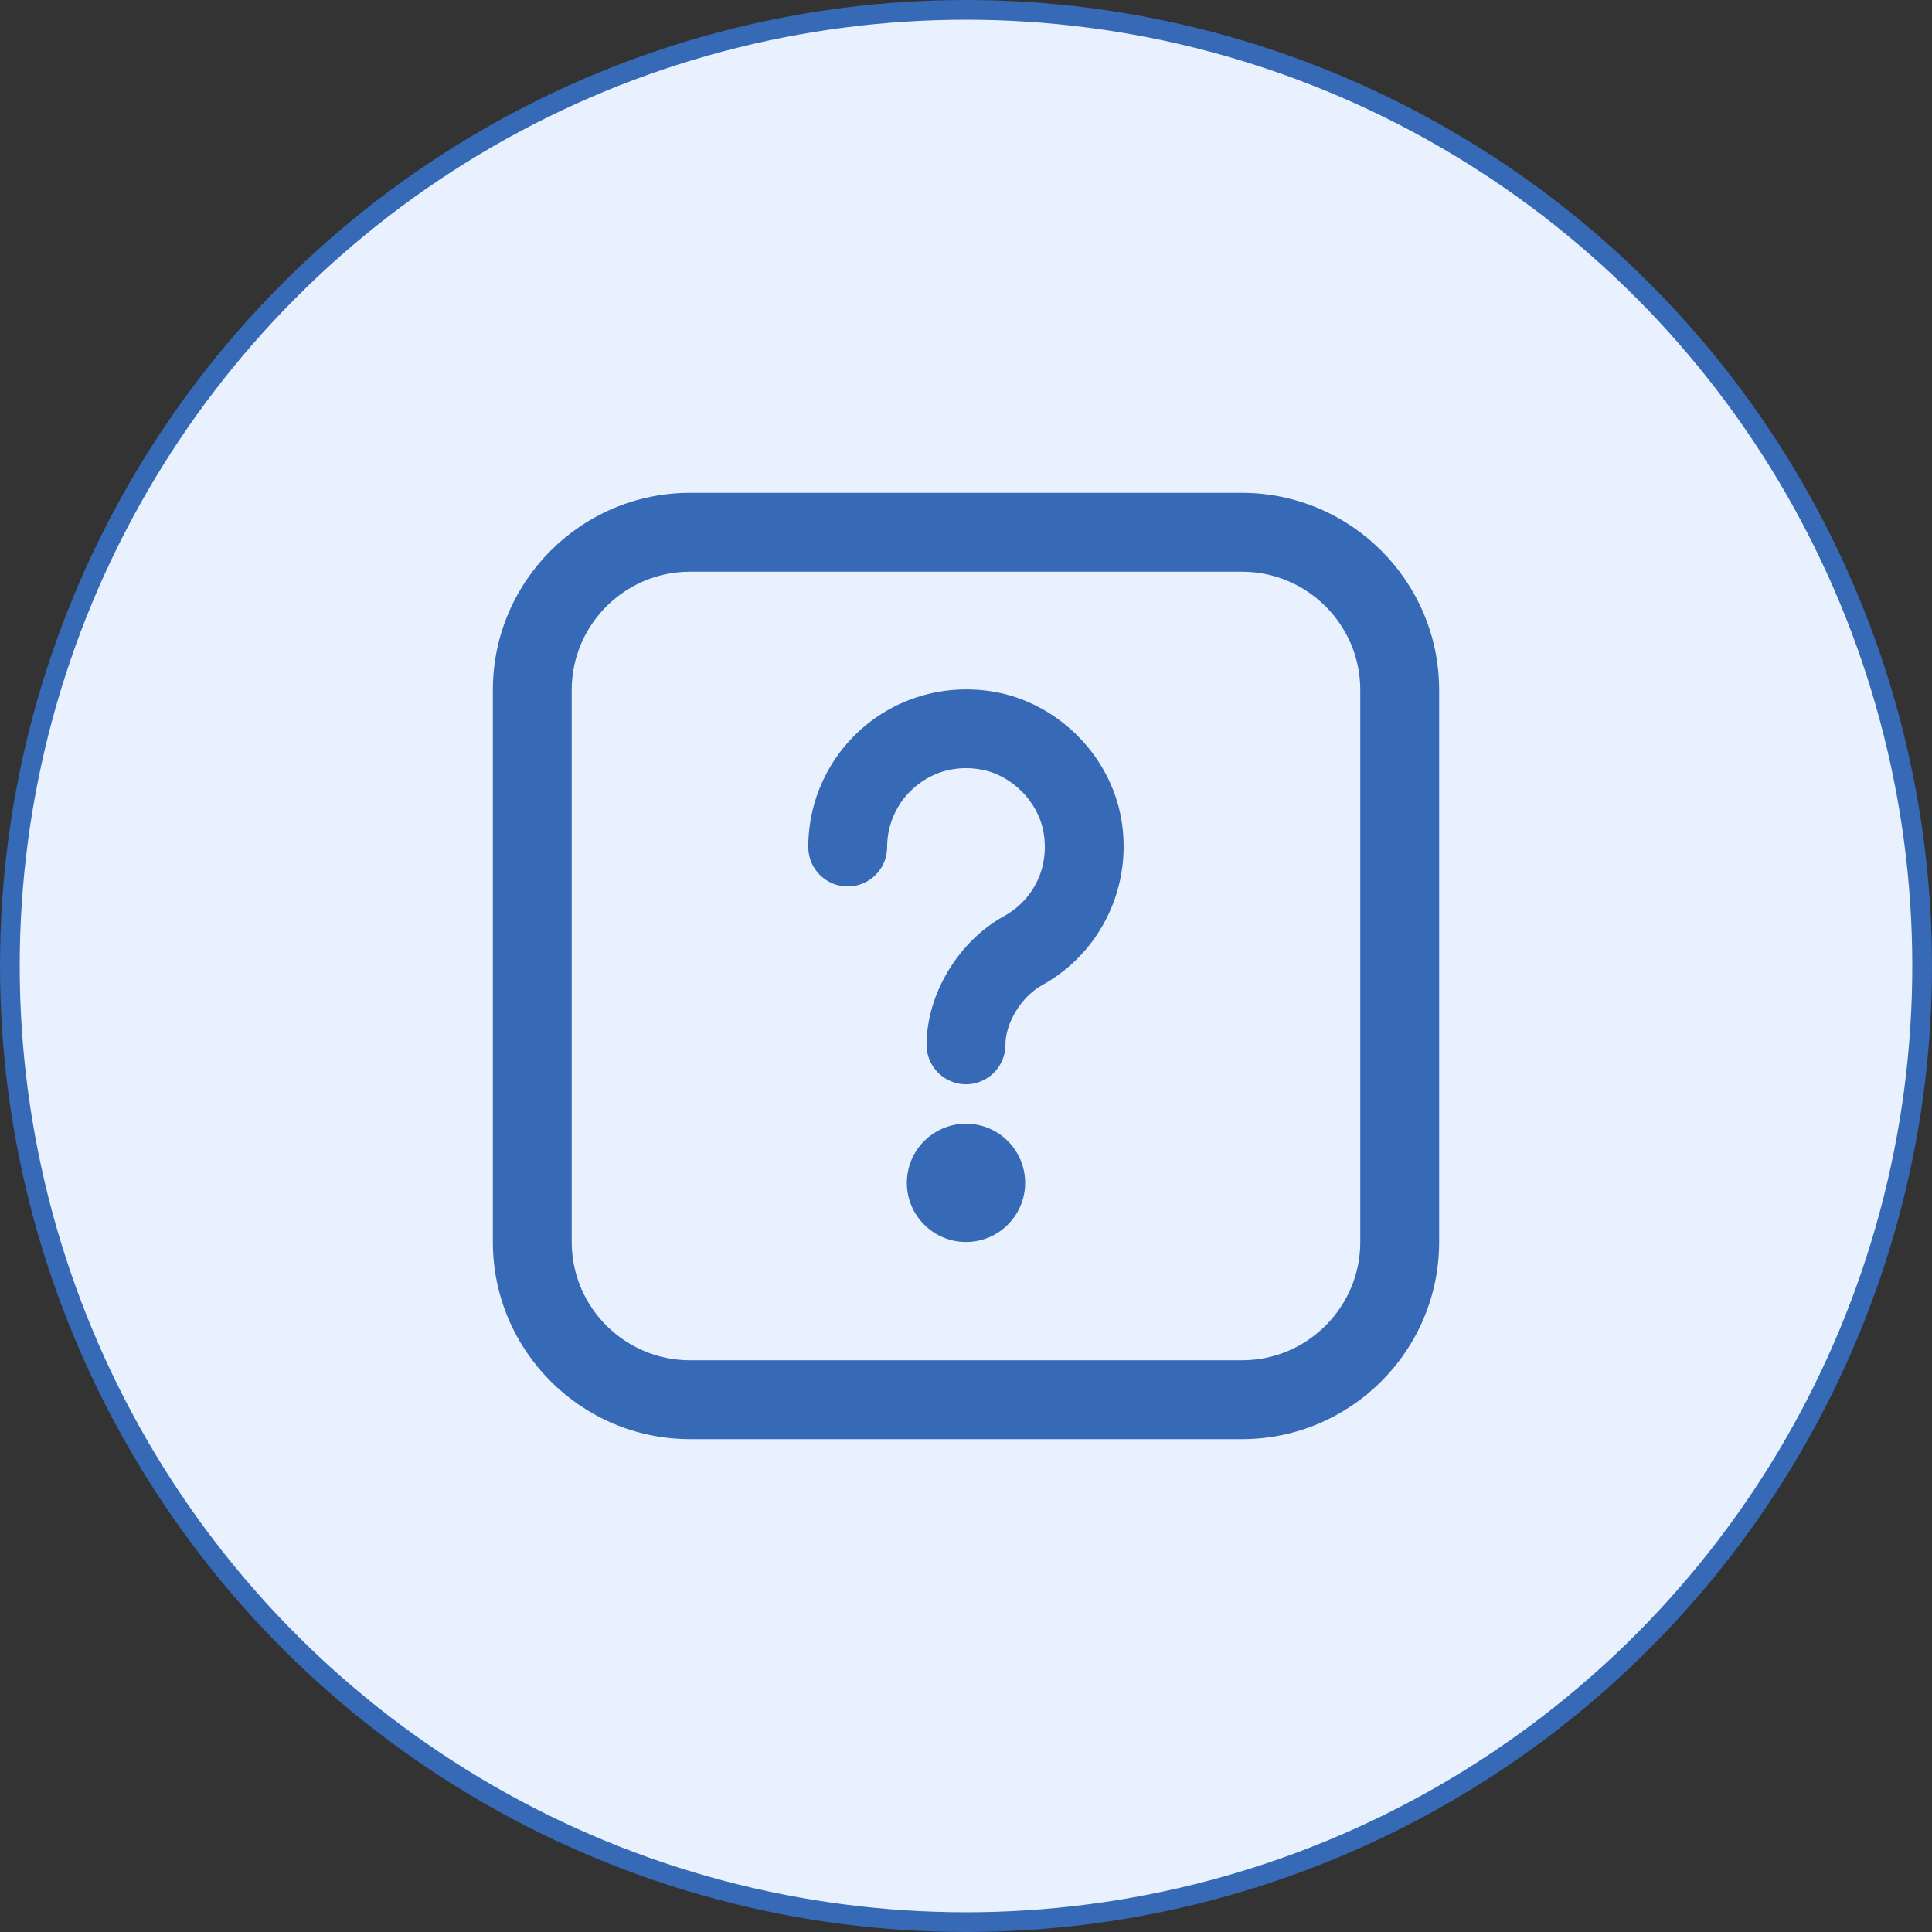
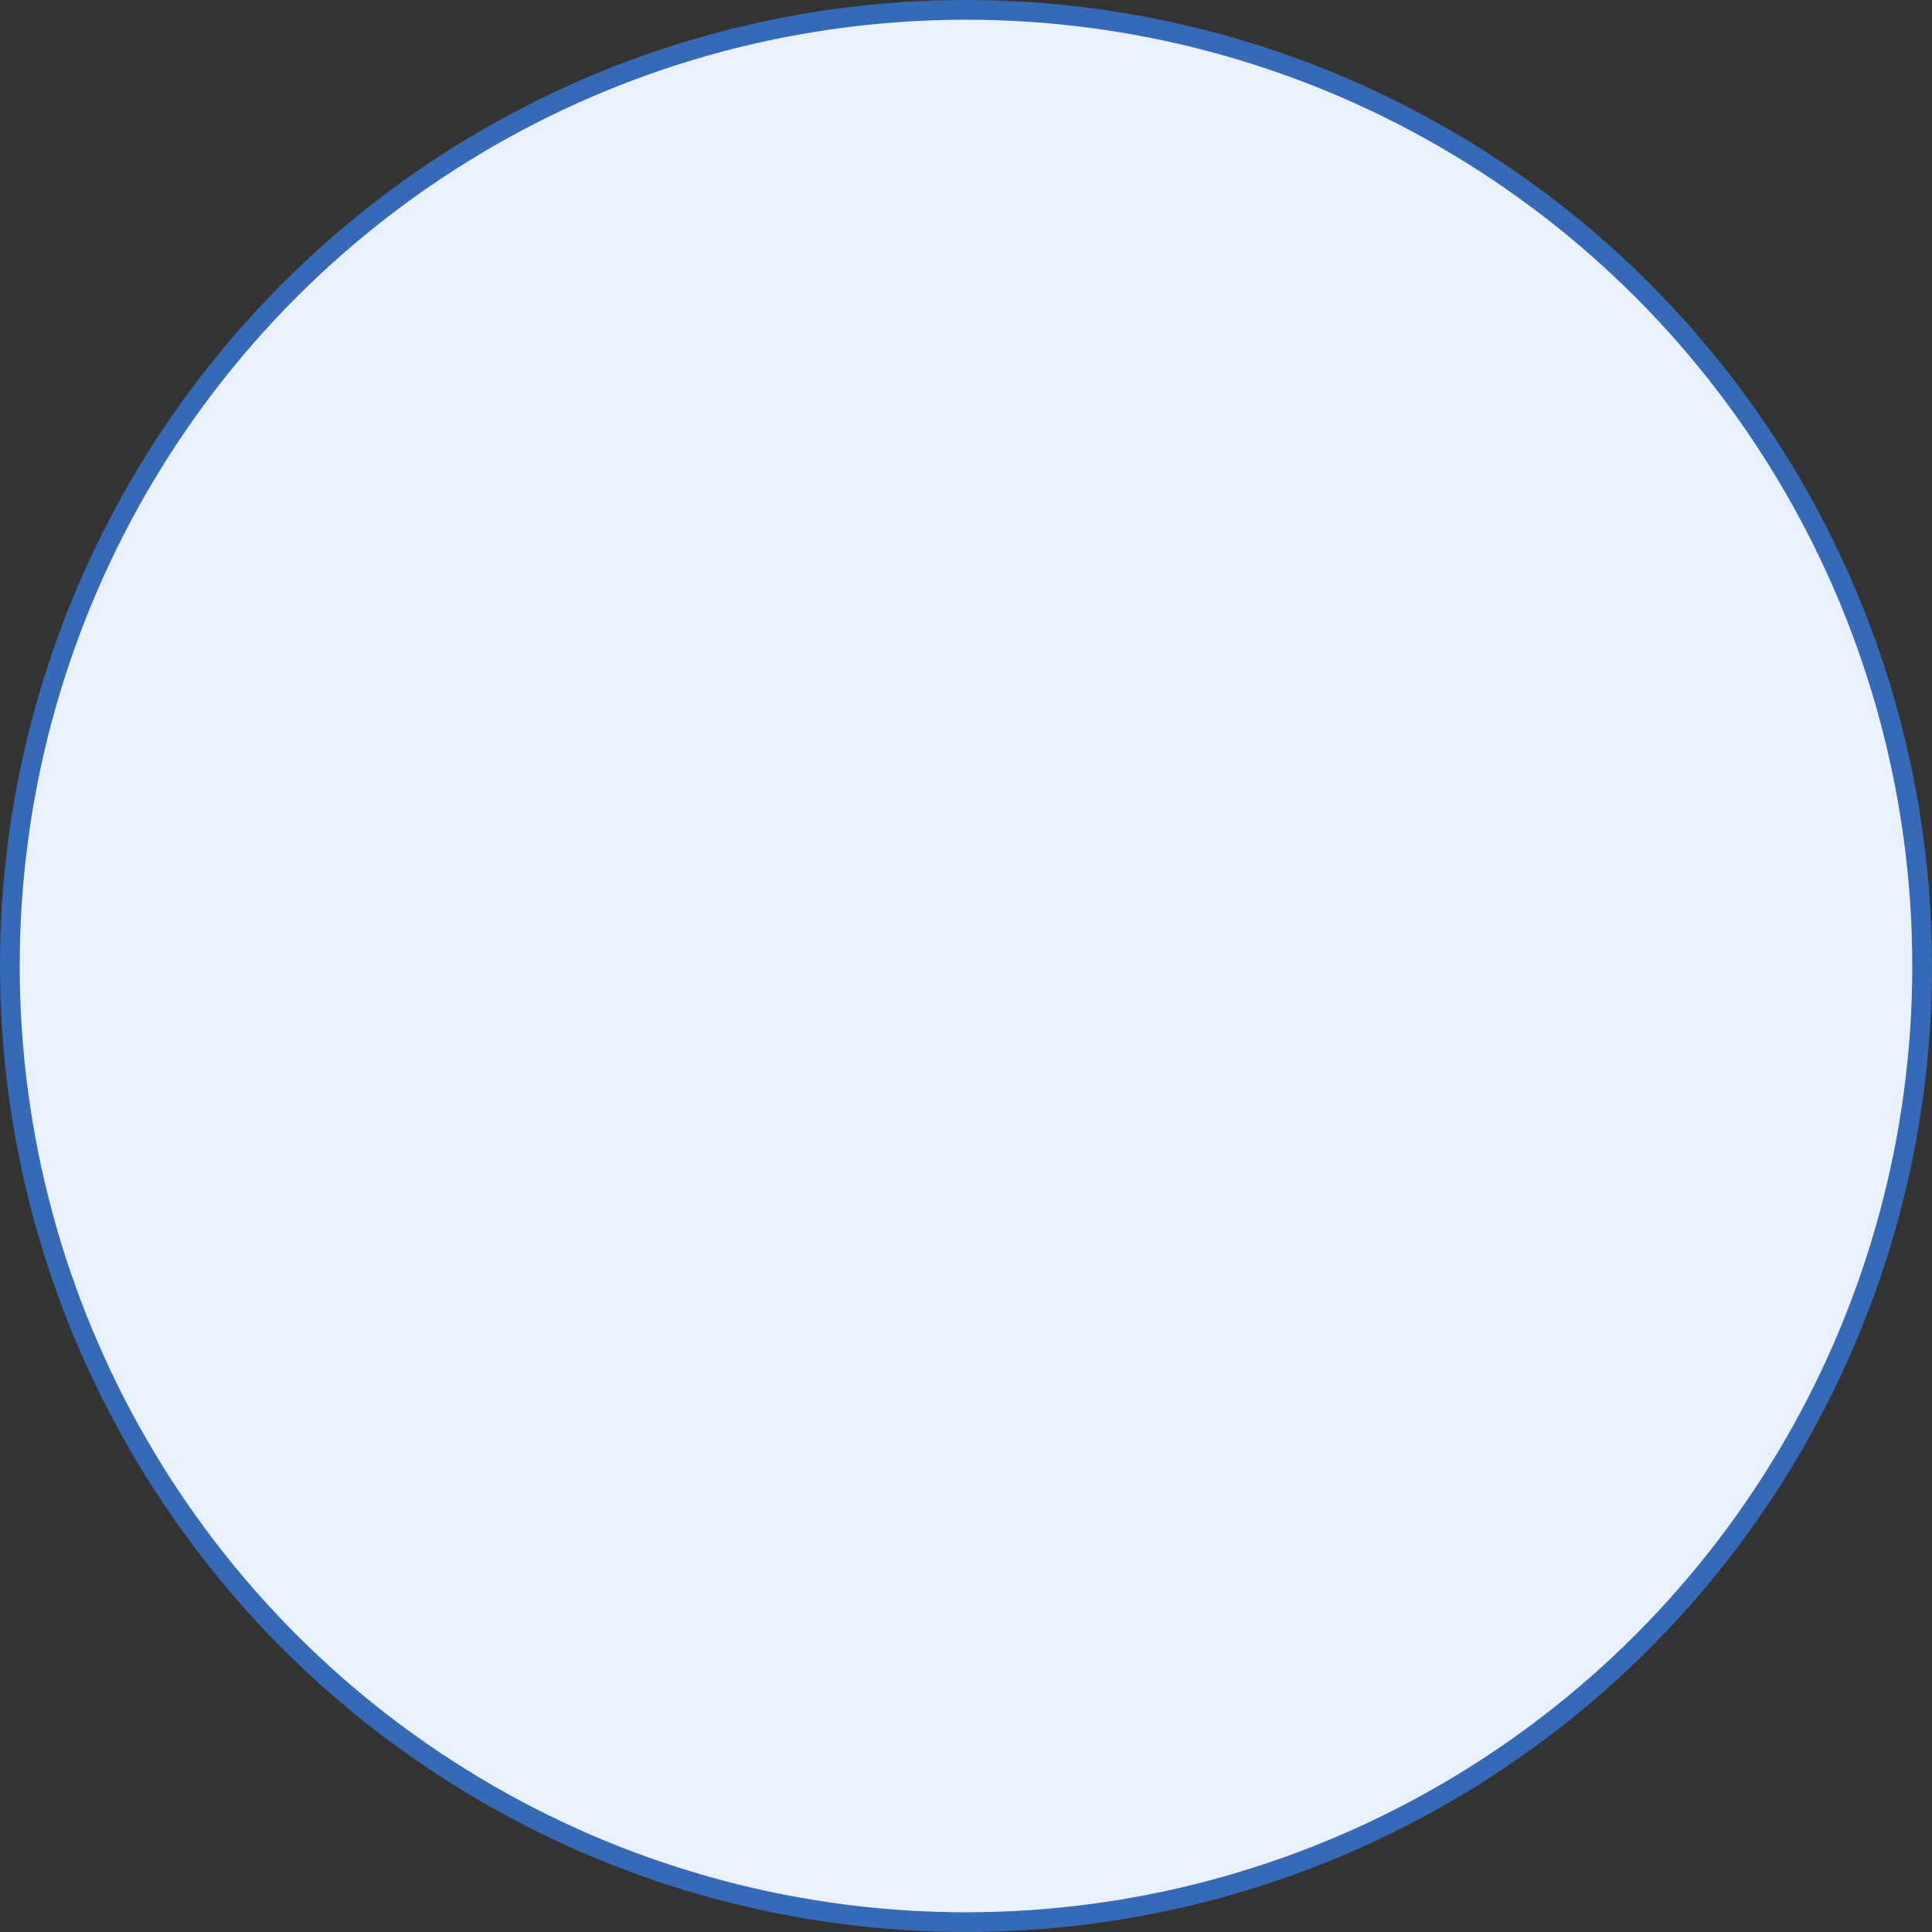
<svg xmlns="http://www.w3.org/2000/svg" width="98" height="98" viewBox="0 0 98 98" fill="none">
  <rect x="0" y="0" width="98" height="98" fill="#333333" stroke="none" />
  <circle cx="49" cy="49" r="48.5" fill="#E9F1FF" stroke="#3669B6" />
  <g clip-path="url(#clip0_15_215)">
-     <path d="M49 57C50.656 57 52 58.344 52 60C52 61.656 50.656 63 49 63C47.344 63 46 61.656 46 60C46 58.344 47.344 57 49 57ZM51 53C51 51.878 51.816 50.55 52.856 49.976C55.856 48.322 57.47 44.93 56.874 41.532C56.308 38.304 53.658 35.656 50.432 35.092C48.076 34.682 45.674 35.312 43.858 36.838C42.042 38.364 41 40.596 41 42.966C41 44.07 41.896 44.966 43 44.966C44.104 44.966 45 44.07 45 42.966C45 41.782 45.522 40.664 46.43 39.9C47.352 39.124 48.528 38.816 49.742 39.03C51.316 39.306 52.658 40.648 52.934 42.222C53.24 43.962 52.452 45.63 50.926 46.472C48.614 47.746 47 50.43 47 53C47 54.106 47.896 55 49 55C50.104 55 51 54.106 51 53ZM73 63V35C73 29.486 68.514 25 63 25H35C29.486 25 25 29.486 25 35V63C25 68.514 29.486 73 35 73H63C68.514 73 73 68.514 73 63ZM63 29C66.308 29 69 31.692 69 35V63C69 66.308 66.308 69 63 69H35C31.692 69 29 66.308 29 63V35C29 31.692 31.692 29 35 29H63Z" fill="#3669B6" />
-   </g>
+     </g>
  <defs>
    <clipPath id="clip0_15_215">
-       <rect width="48" height="48" fill="white" transform="translate(25 25)" />
-     </clipPath>
+       </clipPath>
  </defs>
</svg>